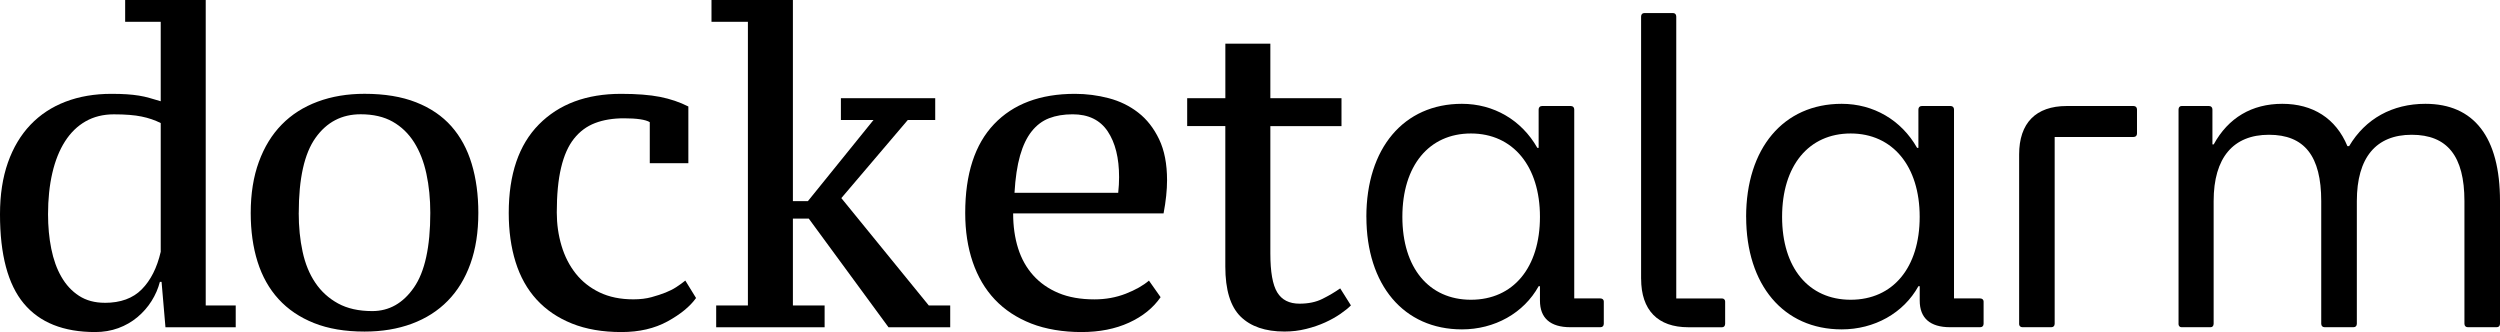
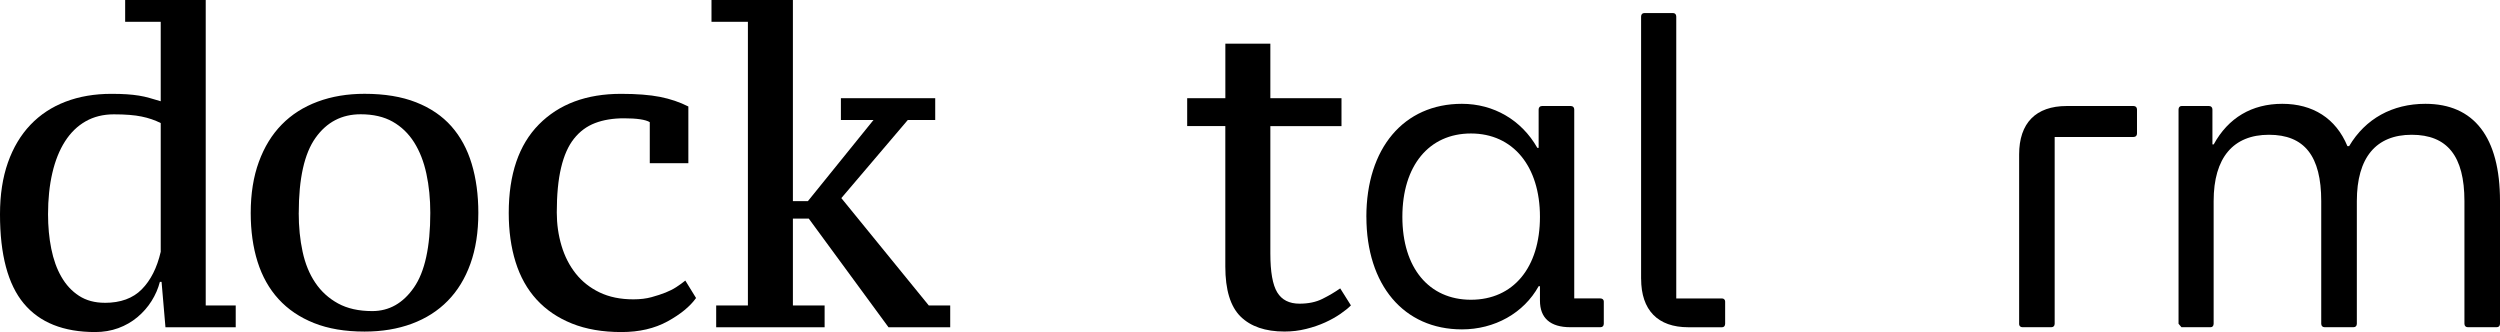
<svg xmlns="http://www.w3.org/2000/svg" id="Layer_2" viewBox="0 0 681.74 90.55">
  <g id="Layer_1-2">
    <path d="M28.58,82.58c4.3,0,7.67-1.23,10.09-3.69,2.43-2.46,4.15-5.87,5.16-10.23v-35.1c-1.56-.79-3.3-1.39-5.22-1.78-1.92-.4-4.44-.6-7.57-.6-2.9,0-5.46.64-7.68,1.9-2.23,1.27-4.11,3.09-5.63,5.47-1.52,2.38-2.68,5.25-3.46,8.63-.78,3.37-1.17,7.12-1.17,11.24,0,3.33.29,6.47.88,9.4.59,2.94,1.5,5.49,2.76,7.67,1.25,2.18,2.85,3.91,4.81,5.18,1.96,1.27,4.3,1.9,7.04,1.9M43.6,76.86c-.47,1.83-1.23,3.57-2.28,5.24-1.05,1.67-2.34,3.13-3.86,4.4-1.52,1.27-3.25,2.26-5.2,2.98-1.95.71-4.05,1.07-6.31,1.07-8.65,0-15.14-2.6-19.46-7.79-4.33-5.19-6.49-13.31-6.49-24.33,0-5.31.72-10.01,2.16-14.1,1.44-4.08,3.49-7.51,6.14-10.29,2.65-2.78,5.84-4.88,9.58-6.31,3.74-1.43,7.91-2.14,12.51-2.14,1.64,0,3.04.04,4.21.12,1.17.08,2.26.2,3.27.36,1.01.16,1.99.38,2.92.65.94.28,1.95.58,3.04.89V5.95h-9.7V0h21.97v83.29h8.18v5.95h-19.16l-1.06-12.37h-.47Z" />
    <path d="M81.46,58.06c0,3.81.35,7.34,1.06,10.59.7,3.25,1.85,6.07,3.46,8.45,1.6,2.38,3.67,4.26,6.21,5.65,2.54,1.39,5.65,2.08,9.32,2.08,4.61,0,8.4-2.14,11.37-6.43,2.97-4.28,4.46-11.06,4.46-20.35,0-3.81-.35-7.36-1.06-10.65-.7-3.29-1.82-6.15-3.34-8.57-1.53-2.42-3.48-4.3-5.86-5.65-2.39-1.35-5.3-2.02-8.73-2.02-5.16,0-9.26,2.14-12.31,6.43-3.05,4.28-4.57,11.11-4.57,20.46M68.37,58.06c0-5.23.74-9.88,2.22-13.92,1.48-4.05,3.56-7.44,6.24-10.17,2.68-2.74,5.95-4.82,9.8-6.25,3.85-1.43,8.11-2.14,12.78-2.14,5.44,0,10.13.77,14.06,2.32,3.93,1.55,7.13,3.73,9.62,6.54,2.49,2.82,4.34,6.23,5.54,10.23,1.21,4.01,1.81,8.47,1.81,13.39,0,5.24-.72,9.86-2.16,13.86-1.44,4.01-3.5,7.38-6.18,10.11-2.68,2.74-5.95,4.82-9.8,6.25-3.85,1.43-8.15,2.14-12.89,2.14-5.29,0-9.88-.77-13.77-2.32-3.89-1.55-7.12-3.73-9.68-6.54-2.57-2.81-4.47-6.21-5.72-10.17-1.25-3.97-1.87-8.41-1.87-13.33" />
    <path d="M189.81,81.27c-1.64,2.3-4.23,4.42-7.77,6.37-3.55,1.94-7.73,2.91-12.57,2.91-5.14,0-9.64-.77-13.5-2.32-3.86-1.55-7.07-3.73-9.64-6.54-2.57-2.81-4.48-6.23-5.73-10.23-1.25-4-1.87-8.47-1.87-13.39,0-10.55,2.75-18.6,8.24-24.15,5.49-5.55,12.95-8.33,22.38-8.33,4.29,0,7.83.28,10.64.83,2.81.56,5.38,1.43,7.72,2.62v15.47h-10.52v-11.2c-1.17-.7-3.52-1.05-7.05-1.05-2.97,0-5.6.43-7.87,1.3-2.27.87-4.19,2.29-5.75,4.26-1.57,1.97-2.74,4.62-3.52,7.93-.79,3.32-1.17,7.38-1.17,12.2,0,3.16.43,6.18,1.29,9.06.86,2.88,2.15,5.41,3.87,7.58,1.72,2.17,3.89,3.89,6.51,5.15,2.62,1.26,5.69,1.89,9.2,1.89,1.88,0,3.54-.2,4.98-.6,1.45-.4,2.71-.81,3.81-1.25,1.09-.43,2.07-.93,2.93-1.49.86-.55,1.68-1.15,2.46-1.78l2.93,4.76Z" />
    <polygon points="229.31 26.77 255.03 26.77 255.03 32.72 247.55 32.72 229.43 54.02 253.27 83.29 259.12 83.29 259.12 89.24 242.29 89.24 220.55 59.61 216.22 59.61 216.22 83.29 224.87 83.29 224.87 89.24 195.3 89.24 195.3 83.29 203.95 83.29 203.95 5.95 194.02 5.95 194.02 0 216.22 0 216.22 54.85 220.31 54.85 238.2 32.72 229.31 32.72 229.31 26.77" />
-     <path d="M292.49,31.17c-2.43,0-4.56.36-6.4,1.07-1.84.71-3.42,1.9-4.75,3.57-1.33,1.67-2.39,3.87-3.17,6.6-.78,2.74-1.29,6.13-1.52,10.17h28.28c.08-.71.14-1.45.18-2.2.04-.75.06-1.45.06-2.08,0-5.23-1.04-9.4-3.11-12.49-2.07-3.09-5.26-4.64-9.56-4.64M316.5,81.03c-2.03,2.94-4.91,5.26-8.63,6.96-3.72,1.7-8.04,2.56-12.97,2.56s-9.72-.77-13.68-2.32c-3.95-1.55-7.26-3.73-9.92-6.54-2.66-2.81-4.67-6.23-6.04-10.23-1.37-4.01-2.05-8.47-2.05-13.39,0-10.63,2.62-18.7,7.86-24.21,5.24-5.51,12.6-8.27,22.07-8.27,3.13,0,6.2.4,9.21,1.19,3.01.79,5.69,2.1,8.04,3.93,2.35,1.82,4.24,4.24,5.69,7.26,1.45,3.02,2.17,6.74,2.17,11.18,0,1.35-.08,2.78-.24,4.28-.16,1.51-.39,3.09-.71,4.76h-41.02c0,3.49.45,6.66,1.35,9.52.9,2.86,2.28,5.32,4.13,7.38,1.85,2.06,4.15,3.67,6.9,4.82,2.75,1.15,6.01,1.73,9.79,1.73,3.06,0,5.91-.52,8.55-1.55,2.63-1.03,4.74-2.22,6.31-3.57l3.18,4.52Z" />
    <path d="M323.75,26.77h10.4v-14.87h12.27v14.87h19.4v7.62h-19.4v34.74c0,5,.62,8.53,1.87,10.59,1.25,2.06,3.27,3.09,6.08,3.09,2.41,0,4.5-.43,6.25-1.31,1.75-.87,3.37-1.82,4.85-2.86l2.92,4.64c-.7.71-1.66,1.49-2.87,2.32-1.21.83-2.59,1.61-4.15,2.32s-3.29,1.31-5.2,1.78c-1.91.48-3.88.71-5.9.71-5.22,0-9.21-1.37-11.98-4.1-2.77-2.74-4.15-7.28-4.15-13.62v-38.31h-10.4v-7.62Z" />
    <path d="M401.12,81.74c11.57,0,18.82-8.8,18.82-22.61s-7.36-22.73-18.82-22.73-18.7,8.8-18.7,22.73,7.25,22.61,18.7,22.61M372.6,59.13c0-18.68,10.17-30.82,26.06-30.82,8.65,0,16.25,4.4,20.57,12.02h.35v-10.47c0-.59.35-.95.94-.95h7.83c.58,0,.94.36.94.95v51.52h7.13c.58,0,.93.36.93.83v6.07c0,.6-.35.95-.93.95h-8.18c-5.49,0-8.3-2.5-8.3-7.26v-3.93h-.35c-4.09,7.38-12.04,11.78-20.92,11.78-15.9,0-26.06-12.14-26.06-30.7" />
    <path d="M447.52,76.03V4.52c0-.59.35-.95.82-.95h7.95c.47,0,.82.36.82.95v76.87h12.51c.47,0,.82.36.82.83v6.07c0,.6-.35.95-.82.95h-9.23c-8.3,0-12.86-4.64-12.86-13.21" />
-     <path d="M504.67,81.74c11.57,0,18.82-8.8,18.82-22.61s-7.36-22.73-18.82-22.73-18.7,8.8-18.7,22.73,7.25,22.61,18.7,22.61M476.16,59.13c0-18.68,10.17-30.82,26.06-30.82,8.65,0,16.25,4.4,20.57,12.02h.35v-10.47c0-.59.35-.95.94-.95h7.83c.58,0,.94.36.94.95v51.52h7.13c.58,0,.94.36.94.83v6.07c0,.6-.35.95-.94.95h-8.18c-5.49,0-8.3-2.5-8.3-7.26v-3.93h-.35c-4.09,7.38-12.04,11.78-20.92,11.78-15.9,0-26.06-12.14-26.06-30.7" />
    <path d="M550.61,88.29v-46.17c0-8.57,4.56-13.21,12.97-13.21h18.23c.58,0,.94.36.94.95v6.54c0,.6-.35.95-.94.95h-21.51v50.93c0,.6-.35.95-.94.95h-7.83c-.58,0-.94-.36-.94-.95" />
-     <path d="M594.08,88.29V29.86c0-.6.35-.95.82-.95h7.48c.58,0,.94.36.94.95v9.52h.35c3.97-7.26,10.4-11.07,18.7-11.07s14.61,3.93,17.76,11.54h.47c4.44-7.5,11.81-11.54,20.8-11.54,13.21,0,20.34,9.04,20.34,26.53v33.44c0,.6-.35.95-.93.95h-7.83c-.58,0-.94-.36-.94-.95v-33.44c0-12.26-4.67-18.09-14.38-18.09s-14.96,6.19-14.96,18.09v33.44c0,.6-.35.95-.94.95h-7.83c-.58,0-.94-.36-.94-.95v-33.44c0-12.26-4.56-18.09-14.26-18.09s-15.08,6.19-15.08,18.09v33.44c0,.6-.35.95-.82.95h-7.95c-.47,0-.82-.36-.82-.95" />
+     <path d="M594.08,88.29V29.86c0-.6.35-.95.82-.95h7.48c.58,0,.94.36.94.95v9.52h.35c3.97-7.26,10.4-11.07,18.7-11.07s14.61,3.93,17.76,11.54h.47c4.44-7.5,11.81-11.54,20.8-11.54,13.21,0,20.34,9.04,20.34,26.53v33.44c0,.6-.35.95-.93.95h-7.83c-.58,0-.94-.36-.94-.95v-33.44c0-12.26-4.67-18.09-14.38-18.09s-14.96,6.19-14.96,18.09v33.44c0,.6-.35.95-.94.95h-7.83c-.58,0-.94-.36-.94-.95v-33.44c0-12.26-4.56-18.09-14.26-18.09s-15.08,6.19-15.08,18.09v33.44c0,.6-.35.95-.82.95h-7.95" />
  </g>
</svg>